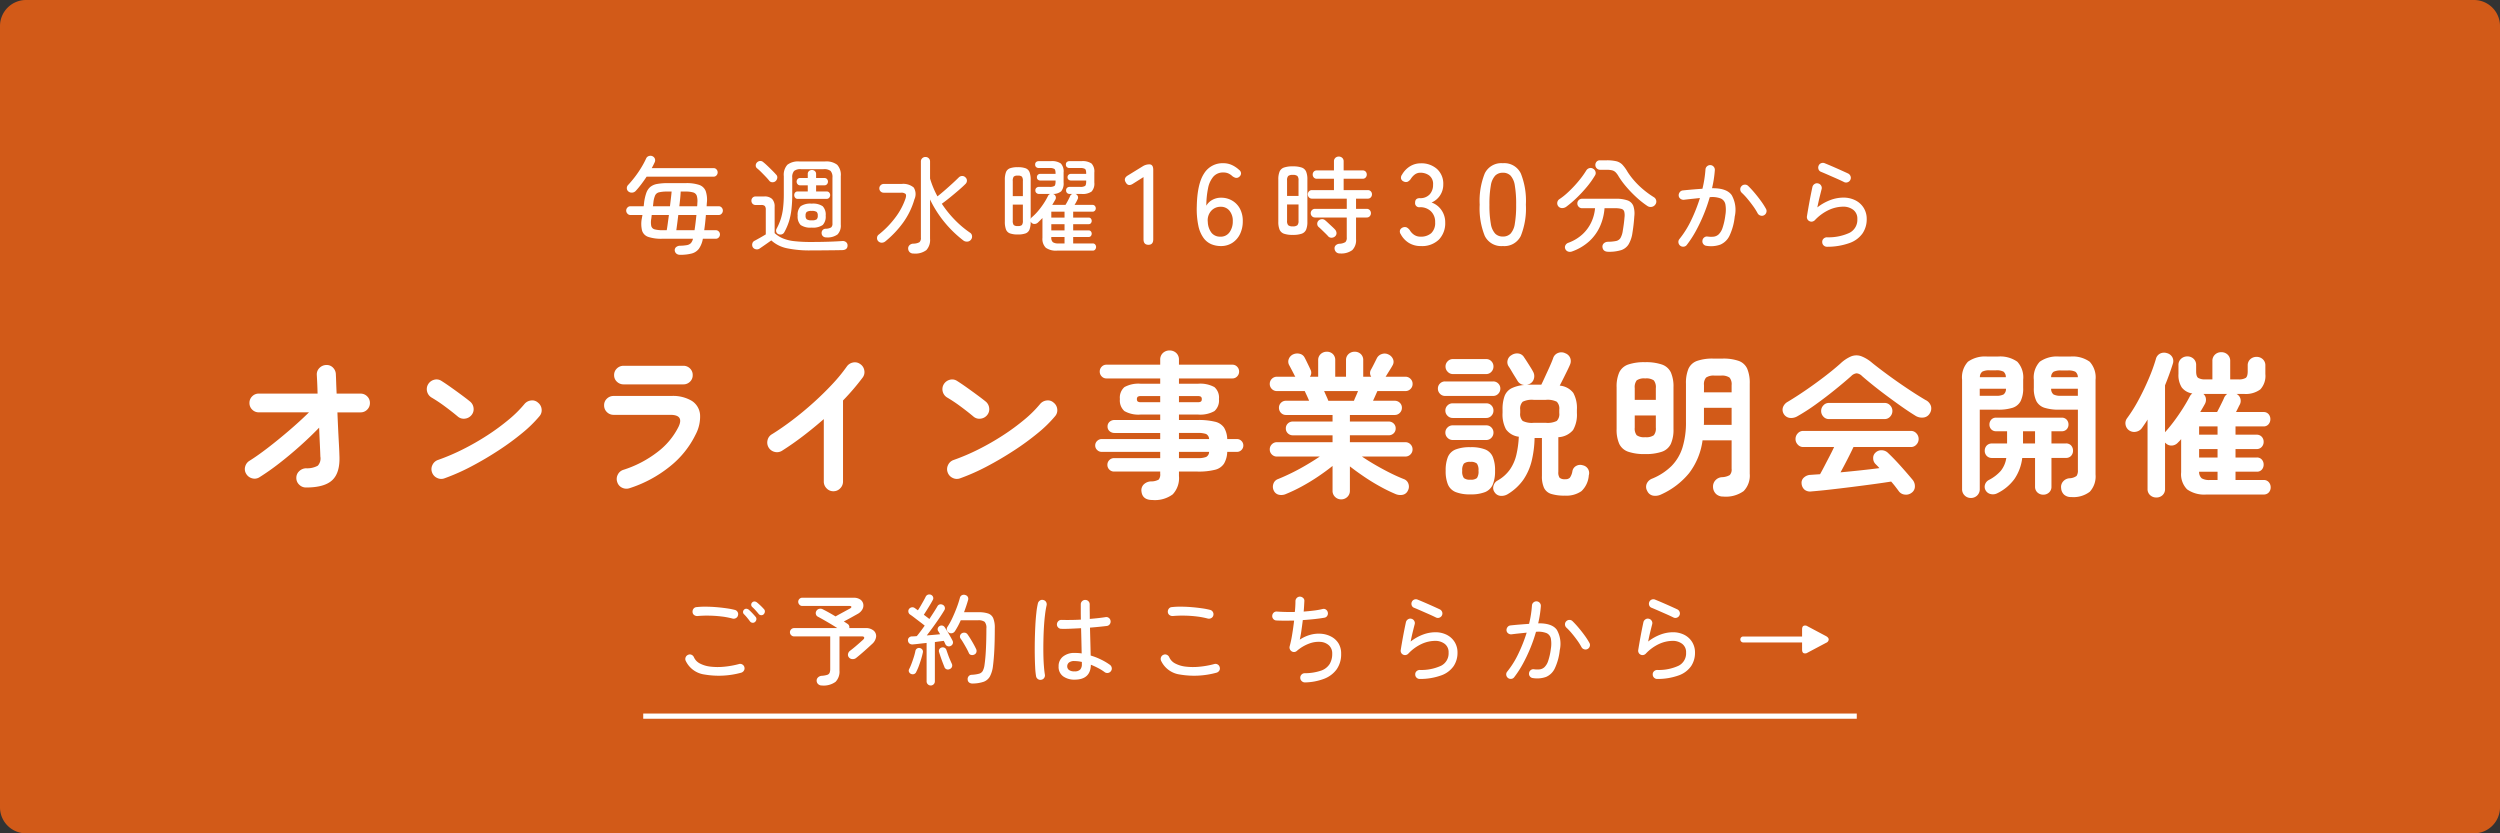
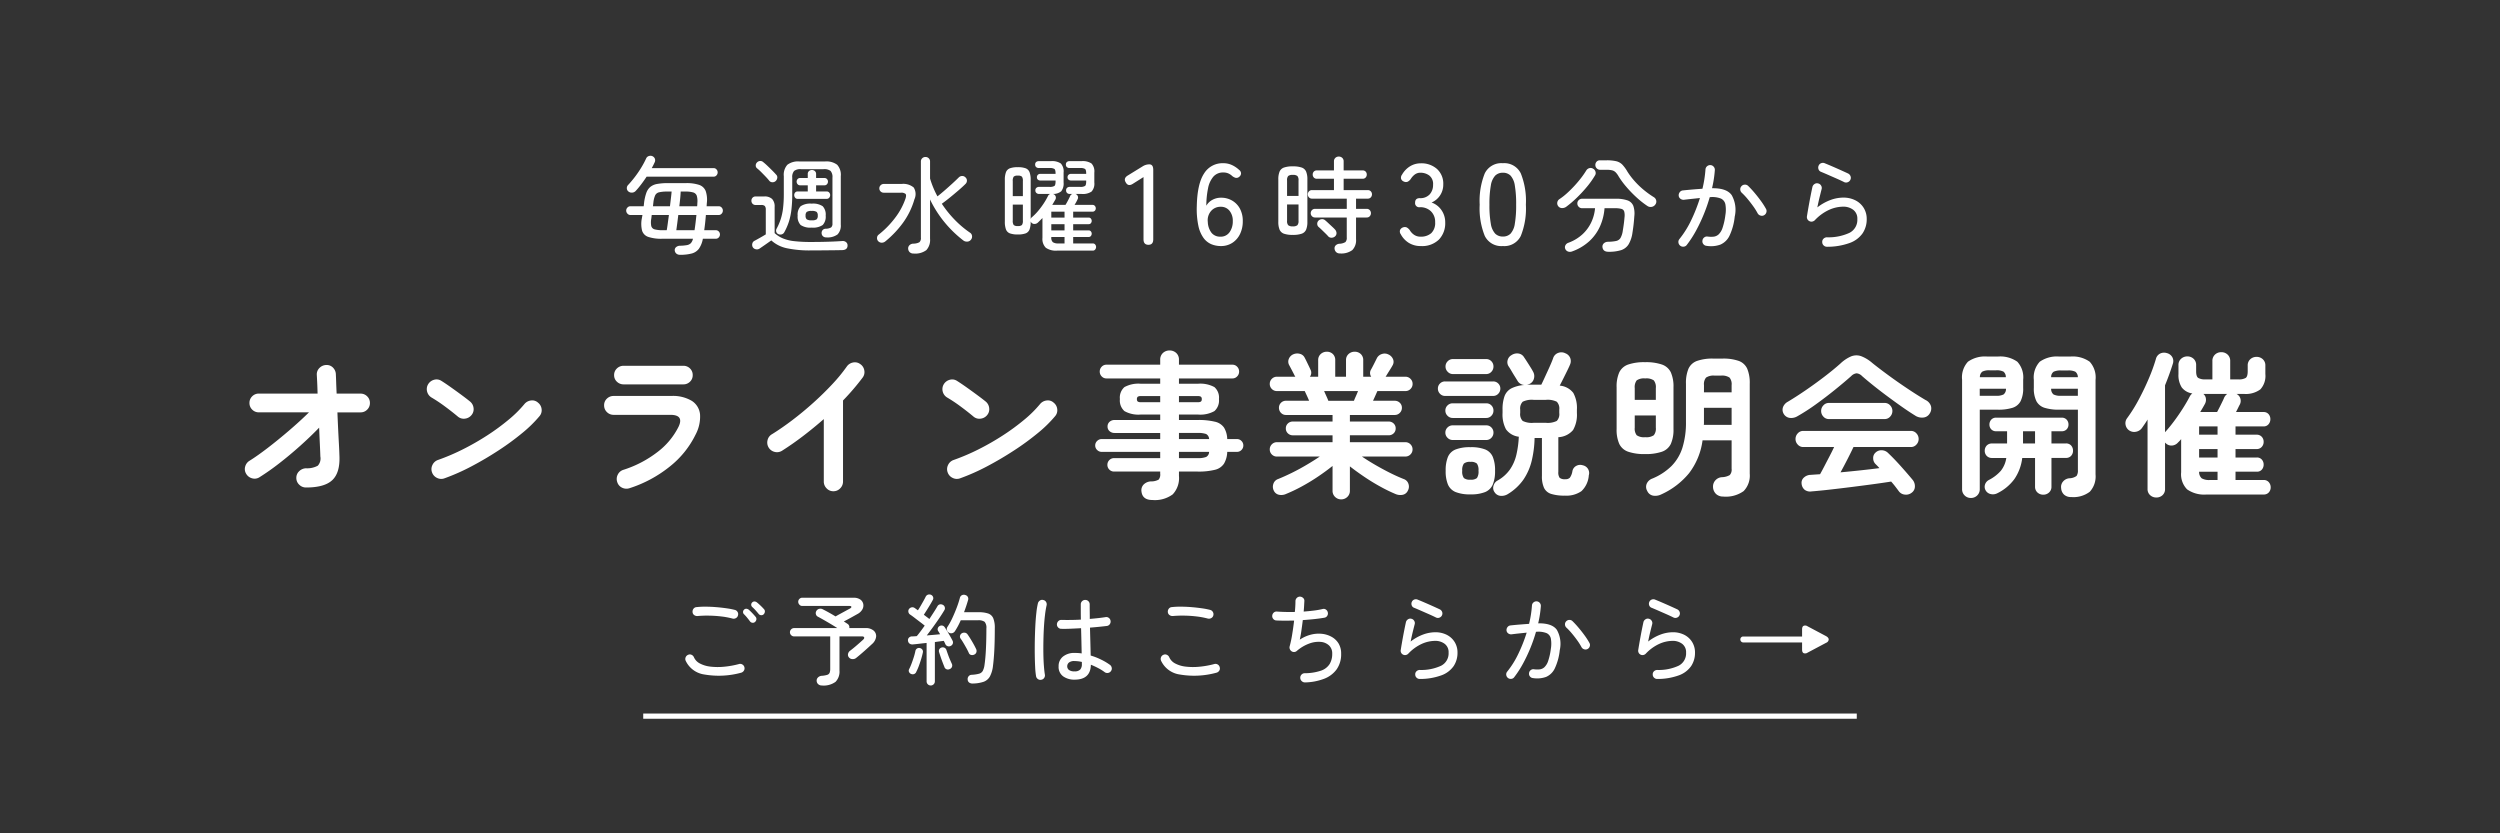
<svg xmlns="http://www.w3.org/2000/svg" width="480" height="160" viewBox="0 0 480 160">
  <rect x="0" y="0" width="480" height="160" fill="#333333" stroke="none" />
  <g transform="translate(-443 -1865)">
-     <path d="M5,0H475a5,5,0,0,1,5,5V155a5,5,0,0,1-5,5H5a5,5,0,0,1-5-5V5A5,5,0,0,1,5,0Z" transform="translate(443 1865)" fill="#d25a18" />
    <path d="M-182.25.6a1.81,1.81,0,0,1-1.3-.54,1.737,1.737,0,0,1-.555-1.29,1.723,1.723,0,0,1,.555-1.305,1.957,1.957,0,0,1,1.3-.555,4.245,4.245,0,0,0,2.265-.495,2.039,2.039,0,0,0,.495-1.755q-.03-.96-.1-2.43t-.135-3.12q-1.68,1.74-3.66,3.51t-3.99,3.33a45.85,45.85,0,0,1-3.84,2.7,1.712,1.712,0,0,1-1.4.18,1.854,1.854,0,0,1-1.125-.87,1.712,1.712,0,0,1-.18-1.395,1.854,1.854,0,0,1,.87-1.125q1.53-.96,3.5-2.475t4.035-3.285q2.07-1.77,3.84-3.51h-9.63a1.736,1.736,0,0,1-1.275-.525,1.736,1.736,0,0,1-.525-1.275,1.736,1.736,0,0,1,.525-1.275,1.736,1.736,0,0,1,1.275-.525h11.28q-.03-1.23-.075-2.16t-.075-1.44a1.7,1.7,0,0,1,.51-1.32,1.873,1.873,0,0,1,1.29-.57,1.674,1.674,0,0,1,1.305.5,1.88,1.88,0,0,1,.555,1.305q.03.57.06,1.53t.09,2.16h4.59a1.736,1.736,0,0,1,1.275.525,1.736,1.736,0,0,1,.525,1.275,1.736,1.736,0,0,1-.525,1.275,1.736,1.736,0,0,1-1.275.525h-4.44q.06,1.56.135,3.12t.15,2.91q.075,1.35.1,2.28.15,3.24-1.35,4.68T-182.25.6Zm26.61-1.77a1.77,1.77,0,0,1-1.425-.06,1.83,1.83,0,0,1-.975-1.05,1.77,1.77,0,0,1,.06-1.425,1.83,1.83,0,0,1,1.05-.975,40.736,40.736,0,0,0,4.845-2.07,48.609,48.609,0,0,0,4.68-2.685,42.254,42.254,0,0,0,4.08-3,22.439,22.439,0,0,0,3.015-2.985,1.915,1.915,0,0,1,1.275-.69,1.631,1.631,0,0,1,1.335.42,1.807,1.807,0,0,1,.69,1.245,1.717,1.717,0,0,1-.42,1.365,24.4,24.4,0,0,1-3.27,3.2,49.933,49.933,0,0,1-4.56,3.345q-2.52,1.65-5.19,3.06A39.862,39.862,0,0,1-155.64-1.17Zm2.58-11.82q-1.14-.96-2.55-2a28.667,28.667,0,0,0-2.55-1.695,1.85,1.85,0,0,1-.84-1.155,1.8,1.8,0,0,1,.21-1.395,1.91,1.91,0,0,1,1.155-.855,1.69,1.69,0,0,1,1.395.225q.81.51,1.845,1.245t2.01,1.455q.975.72,1.6,1.23a1.863,1.863,0,0,1,.705,1.245,1.724,1.724,0,0,1-.375,1.365,1.863,1.863,0,0,1-1.245.7A1.724,1.724,0,0,1-153.06-12.99ZM-120.18.75a1.877,1.877,0,0,1-1.395-.12,1.735,1.735,0,0,1-.915-1.08,1.78,1.78,0,0,1,.1-1.41,1.78,1.78,0,0,1,1.065-.93,21.187,21.187,0,0,0,6.5-3.375A13.826,13.826,0,0,0-110.7-11.1q1.05-2.25-1.59-2.25h-10.89a1.786,1.786,0,0,1-1.29-.525,1.746,1.746,0,0,1-.54-1.3,1.7,1.7,0,0,1,.54-1.29,1.813,1.813,0,0,1,1.29-.51h11.04a7.055,7.055,0,0,1,3.975.945,3.467,3.467,0,0,1,1.575,2.61,7.265,7.265,0,0,1-.84,3.825,17.8,17.8,0,0,1-5,6.195A23.985,23.985,0,0,1-120.18.75Zm-1.08-19.95a1.813,1.813,0,0,1-1.29-.51,1.664,1.664,0,0,1-.54-1.26,1.7,1.7,0,0,1,.54-1.29,1.813,1.813,0,0,1,1.29-.51h11.46a1.762,1.762,0,0,1,1.275.51A1.722,1.722,0,0,1-108-20.97a1.687,1.687,0,0,1-.525,1.26,1.762,1.762,0,0,1-1.275.51ZM-81,1.32A1.737,1.737,0,0,1-82.29.765a1.81,1.81,0,0,1-.54-1.3v-12q-1.92,1.68-3.96,3.24t-4.08,2.85a1.8,1.8,0,0,1-1.395.21,1.85,1.85,0,0,1-1.155-.84,1.833,1.833,0,0,1-.21-1.41,1.746,1.746,0,0,1,.84-1.14q1.89-1.17,3.945-2.73t4.02-3.33q1.965-1.77,3.63-3.555A31.247,31.247,0,0,0-78.42-22.62a1.88,1.88,0,0,1,1.2-.78,1.706,1.706,0,0,1,1.38.3,1.778,1.778,0,0,1,.78,1.185,1.732,1.732,0,0,1-.3,1.395,46.211,46.211,0,0,1-3.78,4.41V-.54a1.81,1.81,0,0,1-.54,1.3A1.771,1.771,0,0,1-81,1.32Zm24.36-2.49a1.77,1.77,0,0,1-1.425-.06,1.83,1.83,0,0,1-.975-1.05A1.77,1.77,0,0,1-58.98-3.7a1.83,1.83,0,0,1,1.05-.975,40.736,40.736,0,0,0,4.845-2.07A48.609,48.609,0,0,0-48.4-9.435a42.255,42.255,0,0,0,4.08-3A22.439,22.439,0,0,0-41.31-15.42a1.915,1.915,0,0,1,1.275-.69,1.631,1.631,0,0,1,1.335.42,1.807,1.807,0,0,1,.69,1.245,1.717,1.717,0,0,1-.42,1.365,24.4,24.4,0,0,1-3.27,3.2A49.932,49.932,0,0,1-46.26-6.54q-2.52,1.65-5.19,3.06A39.863,39.863,0,0,1-56.64-1.17Zm2.58-11.82q-1.14-.96-2.55-2a28.665,28.665,0,0,0-2.55-1.695A1.85,1.85,0,0,1-60-17.835a1.8,1.8,0,0,1,.21-1.395,1.91,1.91,0,0,1,1.155-.855,1.69,1.69,0,0,1,1.395.225q.81.51,1.845,1.245t2.01,1.455q.975.72,1.605,1.23a1.863,1.863,0,0,1,.7,1.245,1.724,1.724,0,0,1-.375,1.365,1.863,1.863,0,0,1-1.245.7A1.724,1.724,0,0,1-54.06-12.99ZM-19.74,3q-1.92,0-2.1-1.65A1.569,1.569,0,0,1-21.42.03a2.08,2.08,0,0,1,1.44-.6,2.916,2.916,0,0,0,1.44-.345,1.5,1.5,0,0,0,.3-1.125v-.42h-8.85a1.245,1.245,0,0,1-.915-.375,1.245,1.245,0,0,1-.375-.915,1.245,1.245,0,0,1,.375-.915,1.245,1.245,0,0,1,.915-.375h8.85v-1.2H-29.49a1.2,1.2,0,0,1-.855-.36,1.162,1.162,0,0,1-.375-.87,1.162,1.162,0,0,1,.375-.87,1.2,1.2,0,0,1,.855-.36h11.25V-9.87H-27a1.4,1.4,0,0,1-.96-.345,1.128,1.128,0,0,1-.39-.885,1.162,1.162,0,0,1,.39-.915A1.4,1.4,0,0,1-27-12.36h8.76v-1.05h-3.72a5.457,5.457,0,0,1-3.15-.66,2.728,2.728,0,0,1-.87-2.31,2.683,2.683,0,0,1,.87-2.295,5.56,5.56,0,0,1,3.15-.645h3.72v-1.02H-28.56a1.221,1.221,0,0,1-.915-.39,1.3,1.3,0,0,1-.375-.93,1.3,1.3,0,0,1,.375-.93,1.221,1.221,0,0,1,.915-.39h10.32v-.93a1.7,1.7,0,0,1,.525-1.32,1.822,1.822,0,0,1,1.275-.48,1.822,1.822,0,0,1,1.275.48,1.7,1.7,0,0,1,.525,1.32v.93H-4.38a1.221,1.221,0,0,1,.915.39,1.3,1.3,0,0,1,.375.93,1.3,1.3,0,0,1-.375.93,1.221,1.221,0,0,1-.915.39H-14.64v1.02h3.63a5.632,5.632,0,0,1,3.18.645,2.683,2.683,0,0,1,.87,2.295,2.728,2.728,0,0,1-.87,2.31,5.527,5.527,0,0,1-3.18.66h-3.63v1.05h3.57a13.33,13.33,0,0,1,3.345.33A2.885,2.885,0,0,1-5.985-10.9,4.511,4.511,0,0,1-5.37-8.7h1.86a1.185,1.185,0,0,1,.87.36,1.185,1.185,0,0,1,.36.87,1.185,1.185,0,0,1-.36.87,1.185,1.185,0,0,1-.87.36H-5.37a4.8,4.8,0,0,1-.615,2.25A2.859,2.859,0,0,1-7.71-2.805a12.745,12.745,0,0,1-3.36.345h-3.57v.84a4.559,4.559,0,0,1-1.2,3.54A5.753,5.753,0,0,1-19.74,3Zm5.1-8.04h3.57a4.259,4.259,0,0,0,1.65-.225,1.123,1.123,0,0,0,.57-.975h-5.79Zm0-3.66h5.79a1.139,1.139,0,0,0-.585-.975,4.723,4.723,0,0,0-1.635-.2h-3.57Zm-7.32-7.08h3.72v-1.17h-3.72a1.041,1.041,0,0,0-.585.12.565.565,0,0,0-.165.48.524.524,0,0,0,.165.45A1.041,1.041,0,0,0-21.96-15.78Zm7.32,0h3.63a1.041,1.041,0,0,0,.585-.12.524.524,0,0,0,.165-.45.565.565,0,0,0-.165-.48,1.041,1.041,0,0,0-.585-.12h-3.63ZM16.5,2.88a1.634,1.634,0,0,1-1.155-.465A1.59,1.59,0,0,1,14.85,1.2V-3.54q-1.23.99-2.76,2.025T8.955.39A29.864,29.864,0,0,1,5.94,1.83,2.178,2.178,0,0,1,4.59,2a1.4,1.4,0,0,1-1.02-.8A1.653,1.653,0,0,1,3.48-.075a1.436,1.436,0,0,1,.9-.945Q5.58-1.5,7.005-2.2T9.84-3.735q1.41-.825,2.55-1.605H4.17a1.329,1.329,0,0,1-.975-.4,1.329,1.329,0,0,1-.4-.975,1.329,1.329,0,0,1,.4-.975A1.329,1.329,0,0,1,4.17-8.1H14.85V-9.42H7.23A1.332,1.332,0,0,1,6.27-9.8a1.256,1.256,0,0,1-.39-.945,1.256,1.256,0,0,1,.39-.945,1.332,1.332,0,0,1,.96-.375h7.62v-1.26H5.91a1.28,1.28,0,0,1-.96-.405,1.355,1.355,0,0,1-.39-.975,1.3,1.3,0,0,1,.39-.96,1.3,1.3,0,0,1,.96-.39h4.44q-.21-.51-.45-1.02t-.39-.84H4.17a1.329,1.329,0,0,1-.975-.4,1.329,1.329,0,0,1-.4-.975,1.329,1.329,0,0,1,.4-.975,1.329,1.329,0,0,1,.975-.405H7.71a.7.7,0,0,1-.12-.18q-.21-.42-.54-1.05t-.54-1.02a1.369,1.369,0,0,1-.045-1.2,1.608,1.608,0,0,1,.885-.87,1.92,1.92,0,0,1,1.23-.075,1.4,1.4,0,0,1,.93.765q.12.21.33.645l.435.9q.225.465.345.735a1.26,1.26,0,0,1-.12,1.35h1.59v-3.15a1.532,1.532,0,0,1,.5-1.215,1.7,1.7,0,0,1,1.155-.435,1.626,1.626,0,0,1,1.155.435,1.582,1.582,0,0,1,.465,1.215v3.15h2.07v-3.15a1.532,1.532,0,0,1,.5-1.215,1.7,1.7,0,0,1,1.155-.435,1.68,1.68,0,0,1,1.17.435,1.556,1.556,0,0,1,.48,1.215v3.15h1.53a1.269,1.269,0,0,1-.03-1.38q.24-.42.6-1.14l.54-1.08a1.629,1.629,0,0,1,.96-.765,1.6,1.6,0,0,1,1.2.075,1.715,1.715,0,0,1,.915.9,1.311,1.311,0,0,1-.075,1.2q-.21.39-.6,1.005t-.66,1.065a.235.235,0,0,0-.045.06.235.235,0,0,1-.045.06h3.81a1.329,1.329,0,0,1,.975.405,1.329,1.329,0,0,1,.405.975,1.329,1.329,0,0,1-.405.975,1.329,1.329,0,0,1-.975.4H23.46q-.15.33-.375.84t-.465,1.02h4.17a1.355,1.355,0,0,1,.975.39,1.28,1.28,0,0,1,.4.96,1.329,1.329,0,0,1-.4.975,1.329,1.329,0,0,1-.975.405H18.18v1.26h7.44a1.332,1.332,0,0,1,.96.375,1.256,1.256,0,0,1,.39.945,1.256,1.256,0,0,1-.39.945,1.332,1.332,0,0,1-.96.375H18.18V-8.1H28.83a1.329,1.329,0,0,1,.975.405,1.329,1.329,0,0,1,.405.975,1.329,1.329,0,0,1-.405.975,1.329,1.329,0,0,1-.975.4H20.49q1.14.78,2.535,1.59T25.86-2.22q1.44.72,2.67,1.2a1.436,1.436,0,0,1,.9.945A1.574,1.574,0,0,1,29.31,1.2a1.385,1.385,0,0,1-.99.8,2.349,2.349,0,0,1-1.35-.135A29.086,29.086,0,0,1,24.06.45q-1.59-.87-3.12-1.905t-2.76-2V1.2a1.59,1.59,0,0,1-.5,1.215A1.67,1.67,0,0,1,16.5,2.88ZM14.04-16.05h4.92q.12-.33.345-.825t.435-1.035H13.23q.24.54.465,1.035T14.04-16.05ZM59.46,2.16a8.41,8.41,0,0,1-2.64-.33A2.261,2.261,0,0,1,55.455.675a5.3,5.3,0,0,1-.405-2.3V-8.91H53.64a20.373,20.373,0,0,1-.555,4.395A11.06,11.06,0,0,1,51.51-.93a9.875,9.875,0,0,1-3,2.79,2.271,2.271,0,0,1-1.365.345,1.493,1.493,0,0,1-1.185-.7A1.373,1.373,0,0,1,45.75.285,1.58,1.58,0,0,1,46.5-.72a7.26,7.26,0,0,0,2.415-2.145,8.344,8.344,0,0,0,1.23-2.82A18.853,18.853,0,0,0,50.61-9.15a3.529,3.529,0,0,1-2.46-1.425,6.022,6.022,0,0,1-.66-3.135v-.63a7.409,7.409,0,0,1,.375-2.58,2.8,2.8,0,0,1,1.29-1.5,6.573,6.573,0,0,1,2.565-.66,1.617,1.617,0,0,1-1.38-.84q-.18-.3-.51-.825t-.645-1.065q-.315-.54-.525-.84a1.466,1.466,0,0,1-.195-1.2,1.513,1.513,0,0,1,.735-.96,1.918,1.918,0,0,1,1.35-.315,1.49,1.49,0,0,1,1.08.735q.21.3.555.84t.675,1.065q.33.525.48.825a1.732,1.732,0,0,1,.18,1.335,1.535,1.535,0,0,1-.84,1.035,2.852,2.852,0,0,1-.54.18q.3-.03.63-.03h2.16q.24-.48.57-1.2t.69-1.5q.36-.78.645-1.455t.4-1.035a1.582,1.582,0,0,1,.945-.915,1.674,1.674,0,0,1,1.365.075,1.609,1.609,0,0,1,.915.855,1.624,1.624,0,0,1,.015,1.245q-.18.45-.54,1.185t-.75,1.515q-.39.78-.72,1.41a3.669,3.669,0,0,1,2.61,1.4,6.016,6.016,0,0,1,.69,3.225v.63a5.861,5.861,0,0,1-.735,3.27A3.92,3.92,0,0,1,58.2-9.06V-2.4a1.756,1.756,0,0,0,.255,1.14,1.558,1.558,0,0,0,1.095.27,1.118,1.118,0,0,0,.87-.3,2.958,2.958,0,0,0,.48-1.23,1.431,1.431,0,0,1,.75-1.035,1.579,1.579,0,0,1,1.26-.105,1.508,1.508,0,0,1,1.14,1.92A4.615,4.615,0,0,1,62.64,1.3,5.045,5.045,0,0,1,59.46,2.16ZM41.31,1.92a7.269,7.269,0,0,1-2.835-.45A2.728,2.728,0,0,1,37.005.03a6.662,6.662,0,0,1-.435-2.64,6.755,6.755,0,0,1,.435-2.67A2.67,2.67,0,0,1,38.475-6.7,7.5,7.5,0,0,1,41.31-7.14a7.474,7.474,0,0,1,2.85.435A2.674,2.674,0,0,1,45.615-5.28a6.755,6.755,0,0,1,.435,2.67A6.662,6.662,0,0,1,45.615.03,2.734,2.734,0,0,1,44.16,1.47,7.249,7.249,0,0,1,41.31,1.92Zm-4.86-18.9a1.306,1.306,0,0,1-.975-.42,1.379,1.379,0,0,1-.4-.99,1.329,1.329,0,0,1,.4-.975,1.329,1.329,0,0,1,.975-.4h9.24a1.329,1.329,0,0,1,.975.4,1.329,1.329,0,0,1,.4.975,1.379,1.379,0,0,1-.4.99,1.306,1.306,0,0,1-.975.42Zm17.01,5.16H55.8a3.966,3.966,0,0,0,2.1-.36,1.859,1.859,0,0,0,.48-1.53v-.63a1.859,1.859,0,0,0-.48-1.53,3.966,3.966,0,0,0-2.1-.36H53.46a3.966,3.966,0,0,0-2.1.36,1.859,1.859,0,0,0-.48,1.53v.63a1.859,1.859,0,0,0,.48,1.53A3.966,3.966,0,0,0,53.46-11.82ZM37.95-21.18a1.332,1.332,0,0,1-.99-.435,1.4,1.4,0,0,1-.42-1.005,1.389,1.389,0,0,1,.42-1.02,1.354,1.354,0,0,1,.99-.42h6.39a1.34,1.34,0,0,1,1.005.42,1.415,1.415,0,0,1,.4,1.02,1.431,1.431,0,0,1-.4,1.005,1.318,1.318,0,0,1-1.005.435ZM37.92-8.52a1.354,1.354,0,0,1-.99-.42,1.354,1.354,0,0,1-.42-.99,1.34,1.34,0,0,1,.42-1,1.379,1.379,0,0,1,.99-.405h6.45a1.329,1.329,0,0,1,.975.405,1.365,1.365,0,0,1,.4,1,1.379,1.379,0,0,1-.4.99,1.306,1.306,0,0,1-.975.42Zm0-4.23a1.354,1.354,0,0,1-.99-.42,1.354,1.354,0,0,1-.42-.99,1.34,1.34,0,0,1,.42-1.005,1.379,1.379,0,0,1,.99-.4h6.45a1.329,1.329,0,0,1,.975.4,1.365,1.365,0,0,1,.4,1.005,1.379,1.379,0,0,1-.4.99,1.306,1.306,0,0,1-.975.42ZM41.31-.9a1.79,1.79,0,0,0,1.26-.315,2.176,2.176,0,0,0,.3-1.395,2.182,2.182,0,0,0-.3-1.38,1.731,1.731,0,0,0-1.26-.33,1.737,1.737,0,0,0-1.245.33,2.1,2.1,0,0,0-.315,1.38,2.1,2.1,0,0,0,.315,1.395A1.8,1.8,0,0,0,41.31-.9ZM89.85,2.34a1.957,1.957,0,0,1-1.35-.48A1.932,1.932,0,0,1,87.9.48a1.754,1.754,0,0,1,.42-1.215,1.832,1.832,0,0,1,1.29-.645,3.205,3.205,0,0,0,1.5-.405A1.528,1.528,0,0,0,91.47-3V-8.46H85.89a13.227,13.227,0,0,1-2.58,6.3,14.711,14.711,0,0,1-5.34,4.08,2.542,2.542,0,0,1-1.59.24,1.523,1.523,0,0,1-1.11-.9,1.544,1.544,0,0,1-.09-1.41,1.847,1.847,0,0,1,1.05-.96A11.513,11.513,0,0,0,79.9-3.495a8.772,8.772,0,0,0,2.115-3.51,16.206,16.206,0,0,0,.69-5.055v-7.26a7.062,7.062,0,0,1,.48-2.88,2.851,2.851,0,0,1,1.635-1.5,8.86,8.86,0,0,1,3.135-.45H89.7a8.838,8.838,0,0,1,3.15.45,2.853,2.853,0,0,1,1.62,1.5,7.062,7.062,0,0,1,.48,2.88V-2.04a4.265,4.265,0,0,1-1.17,3.33A5.853,5.853,0,0,1,89.85,2.34Zm-15-8.16a9.472,9.472,0,0,1-3.24-.45,2.967,2.967,0,0,1-1.71-1.5,6.694,6.694,0,0,1-.51-2.88v-7.98a6.694,6.694,0,0,1,.51-2.88,2.967,2.967,0,0,1,1.71-1.5,9.472,9.472,0,0,1,3.24-.45,9.472,9.472,0,0,1,3.24.45,2.967,2.967,0,0,1,1.71,1.5,6.694,6.694,0,0,1,.51,2.88v7.98a6.694,6.694,0,0,1-.51,2.88,2.967,2.967,0,0,1-1.71,1.5A9.472,9.472,0,0,1,74.85-5.82Zm11.28-5.61h5.34V-14.7H86.16v2.955A1.6,1.6,0,0,1,86.13-11.43Zm.03-6.24h5.31v-1.38a1.976,1.976,0,0,0-.4-1.455A2.579,2.579,0,0,0,89.4-20.88H88.23a2.579,2.579,0,0,0-1.665.375,1.976,1.976,0,0,0-.4,1.455ZM74.88-9.06a2.509,2.509,0,0,0,1.65-.375,2.029,2.029,0,0,0,.39-1.455v-2.34H72.87v2.34a2.086,2.086,0,0,0,.375,1.455A2.441,2.441,0,0,0,74.88-9.06Zm-2.01-7.17h4.05v-2.25a2.083,2.083,0,0,0-.39-1.485,2.509,2.509,0,0,0-1.65-.375,2.441,2.441,0,0,0-1.635.375,2.143,2.143,0,0,0-.375,1.485ZM126.06,1.59a1.744,1.744,0,0,1-1.305.375A1.6,1.6,0,0,1,123.6,1.35q-.33-.45-.7-.93t-.8-.96q-1.5.24-3.5.51t-4.14.54q-2.145.27-4.14.495t-3.495.345a1.737,1.737,0,0,1-1.335-.315A1.682,1.682,0,0,1,104.91-.12a1.317,1.317,0,0,1,.435-1.185,1.981,1.981,0,0,1,1.335-.525l.855-.06.915-.06q.36-.63.825-1.53t.975-1.875q.51-.975.9-1.815h-5.94a1.37,1.37,0,0,1-1.035-.465A1.515,1.515,0,0,1,103.74-8.7a1.55,1.55,0,0,1,.435-1.1,1.37,1.37,0,0,1,1.035-.465h20.7a1.37,1.37,0,0,1,1.035.465,1.55,1.55,0,0,1,.435,1.1,1.515,1.515,0,0,1-.435,1.065,1.37,1.37,0,0,1-1.035.465H114.87q-.45.96-1.14,2.31t-1.35,2.55q1.95-.18,3.9-.39t3.57-.42q-.21-.24-.4-.435l-.4-.4a1.56,1.56,0,0,1-.4-1.065,1.348,1.348,0,0,1,.435-1.065,1.6,1.6,0,0,1,1.245-.465,1.779,1.779,0,0,1,1.185.525q1.14,1.08,2.43,2.52t2.31,2.67a1.925,1.925,0,0,1,.405,1.26A1.463,1.463,0,0,1,126.06,1.59ZM104.1-13.08a2.318,2.318,0,0,1-1.485.315,1.57,1.57,0,0,1-1.155-.795,1.523,1.523,0,0,1-.135-1.23,1.976,1.976,0,0,1,.945-1.08q1.65-.99,3.465-2.235t3.54-2.565q1.725-1.32,3.075-2.52a6.956,6.956,0,0,1,2.1-1.4,2.746,2.746,0,0,1,1.875-.03,7.063,7.063,0,0,1,2.145,1.305q1.23.99,2.985,2.28t3.66,2.565Q127.02-17.19,128.7-16.2a1.952,1.952,0,0,1,1.05,1.185,1.76,1.76,0,0,1-.24,1.4,1.587,1.587,0,0,1-1.2.78,2.339,2.339,0,0,1-1.62-.39q-1.17-.72-2.535-1.68T121.4-16.9q-1.4-1.035-2.655-2.04t-2.22-1.845a1.7,1.7,0,0,0-1.05-.54,1.7,1.7,0,0,0-1.05.54q-1.35,1.2-3.135,2.64t-3.66,2.79A38.171,38.171,0,0,1,104.1-13.08Zm6.03.54a1.37,1.37,0,0,1-1.035-.465,1.55,1.55,0,0,1-.435-1.1,1.515,1.515,0,0,1,.435-1.065,1.37,1.37,0,0,1,1.035-.465h10.74a1.37,1.37,0,0,1,1.035.465,1.515,1.515,0,0,1,.435,1.065,1.55,1.55,0,0,1-.435,1.1,1.37,1.37,0,0,1-1.035.465ZM156.66,2.43a1.915,1.915,0,0,1-1.365-.465A1.831,1.831,0,0,1,154.74.72a1.581,1.581,0,0,1,.36-1.26,1.774,1.774,0,0,1,1.2-.63,2.461,2.461,0,0,0,1.4-.45,1.834,1.834,0,0,0,.255-1.14V-14.34h-3.57a9.121,9.121,0,0,1-2.82-.36,2.666,2.666,0,0,1-1.575-1.275,5.458,5.458,0,0,1-.495-2.565v-1.53a4.434,4.434,0,0,1,1.14-3.48,5.691,5.691,0,0,1,3.75-.99h2.1a5.626,5.626,0,0,1,3.735.99,4.47,4.47,0,0,1,1.125,3.48V-1.89a4.331,4.331,0,0,1-1.1,3.3A5.171,5.171,0,0,1,156.66,2.43Zm-19.26.18a1.642,1.642,0,0,1-1.185-.48A1.639,1.639,0,0,1,135.72.9v-21a4.425,4.425,0,0,1,1.125-3.45,5.626,5.626,0,0,1,3.735-.99h1.98a5.682,5.682,0,0,1,3.765.99,4.425,4.425,0,0,1,1.125,3.45v1.56a5.458,5.458,0,0,1-.495,2.565A2.665,2.665,0,0,1,145.4-14.7a9.094,9.094,0,0,1-2.835.36h-3.45V.9a1.639,1.639,0,0,1-.495,1.23A1.679,1.679,0,0,1,137.4,2.61Zm13.92-.63a1.619,1.619,0,0,1-1.125-.42A1.459,1.459,0,0,1,149.73.42V-5.07h-2.46a9.083,9.083,0,0,1-1.485,4.02,8.9,8.9,0,0,1-3.315,2.76,1.83,1.83,0,0,1-1.26.15,1.452,1.452,0,0,1-.99-.75,1.364,1.364,0,0,1-.1-1.065,1.508,1.508,0,0,1,.735-.885,7.808,7.808,0,0,0,2.295-1.755A5.159,5.159,0,0,0,144.21-5.07h-2.73a1.341,1.341,0,0,1-1.035-.405,1.384,1.384,0,0,1-.375-.975,1.423,1.423,0,0,1,.375-1,1.341,1.341,0,0,1,1.035-.4h2.88V-10.2h-2.1a1.22,1.22,0,0,1-.945-.375,1.3,1.3,0,0,1-.345-.915,1.357,1.357,0,0,1,.345-.93,1.2,1.2,0,0,1,.945-.39h12.57a1.233,1.233,0,0,1,.975.39,1.357,1.357,0,0,1,.345.93,1.3,1.3,0,0,1-.345.915,1.258,1.258,0,0,1-.975.375h-1.95v2.34h2.76a1.293,1.293,0,0,1,1.02.4,1.458,1.458,0,0,1,.36,1,1.417,1.417,0,0,1-.36.975,1.293,1.293,0,0,1-1.02.405h-2.76V.42a1.459,1.459,0,0,1-.465,1.14A1.581,1.581,0,0,1,151.32,1.98Zm3.42-18.99h3.21v-1.35h-5.13a1.33,1.33,0,0,0,.465,1.1A2.938,2.938,0,0,0,154.74-17.01Zm-15.63,0h3.12a2.938,2.938,0,0,0,1.455-.255,1.33,1.33,0,0,0,.465-1.1h-5.04Zm13.71-3.57h5.13a1.337,1.337,0,0,0-.48-1.05,3,3,0,0,0-1.44-.24h-1.29a3.109,3.109,0,0,0-1.44.24A1.225,1.225,0,0,0,152.82-20.58Zm-13.68,0h4.98a1.319,1.319,0,0,0-.45-1.065,2.845,2.845,0,0,0-1.44-.255h-1.2a2.855,2.855,0,0,0-1.425.255A1.293,1.293,0,0,0,139.14-20.58Zm8.28,12.72h2.31V-10.2h-2.31ZM173.01,2.52a1.7,1.7,0,0,1-1.185-.45,1.543,1.543,0,0,1-.495-1.2V-12.45q-.24.42-.51.81l-.54.78a1.789,1.789,0,0,1-1.14.75,1.7,1.7,0,0,1-1.32-.24,1.633,1.633,0,0,1-.705-1.065,1.575,1.575,0,0,1,.255-1.245,29.207,29.207,0,0,0,2.28-3.645q1.08-2.025,1.935-4.05a33.959,33.959,0,0,0,1.335-3.675,1.59,1.59,0,0,1,.81-1.08,1.756,1.756,0,0,1,1.32-.09,1.645,1.645,0,0,1,1.035.78,1.565,1.565,0,0,1,.1,1.26q-.63,2.01-1.5,4.14v9l.06-.06q.84-.93,1.71-2.1t1.65-2.4q.78-1.23,1.32-2.28a1.694,1.694,0,0,1,.51-.6,3.086,3.086,0,0,1-2.04-1.155,4.395,4.395,0,0,1-.63-2.565v-1.71a1.556,1.556,0,0,1,.51-1.23,1.755,1.755,0,0,1,1.2-.45,1.7,1.7,0,0,1,1.185.45,1.579,1.579,0,0,1,.5,1.23v1.17q0,.99.39,1.275a2.59,2.59,0,0,0,1.44.285h1.29v-3.51a1.627,1.627,0,0,1,.495-1.245,1.708,1.708,0,0,1,1.215-.465,1.708,1.708,0,0,1,1.215.465,1.627,1.627,0,0,1,.495,1.245v3.51h1.53a2.582,2.582,0,0,0,1.455-.285q.375-.285.375-1.275V-22.8a1.579,1.579,0,0,1,.495-1.23,1.74,1.74,0,0,1,1.215-.45,1.7,1.7,0,0,1,1.185.45,1.579,1.579,0,0,1,.495,1.23v1.62a3.819,3.819,0,0,1-.96,2.94,4.688,4.688,0,0,1-3.18.87H188.4a1.456,1.456,0,0,1,.75.885,1.549,1.549,0,0,1-.12,1.185q-.09.15-.285.555t-.435.855h5.28a1.211,1.211,0,0,1,.975.405,1.453,1.453,0,0,1,.345.975,1.47,1.47,0,0,1-.345.96,1.191,1.191,0,0,1-.975.42h-5.37v1.59h4.05a1.292,1.292,0,0,1,.975.39,1.37,1.37,0,0,1,.375.99,1.384,1.384,0,0,1-.375.975,1.268,1.268,0,0,1-.975.405h-4.05v1.62h4.08a1.211,1.211,0,0,1,.975.405,1.413,1.413,0,0,1,.345.945,1.453,1.453,0,0,1-.345.975,1.211,1.211,0,0,1-.975.4h-4.08V-.84h5.4a1.235,1.235,0,0,1,.99.42,1.473,1.473,0,0,1,.36.99,1.417,1.417,0,0,1-.36.975,1.257,1.257,0,0,1-.99.4H182.67a5.691,5.691,0,0,1-3.75-.99,4.128,4.128,0,0,1-1.14-3.27V-8.7a2.969,2.969,0,0,1-.315.375l-.315.315a1.679,1.679,0,0,1-1.14.555,1.5,1.5,0,0,1-1.17-.435.536.536,0,0,1-.15-.15V.87a1.567,1.567,0,0,1-.48,1.2A1.686,1.686,0,0,1,173.01,2.52Zm8.43-16.41h3.24q.21-.39.5-.96t.54-1.095a7.476,7.476,0,0,0,.315-.7,2.165,2.165,0,0,1,.27-.42,1.547,1.547,0,0,1,.33-.3h-4.59a1.382,1.382,0,0,1,.48.84,1.668,1.668,0,0,1-.15,1.02q-.21.39-.45.8T181.44-13.89Zm-.21,8.73h3.54V-6.78h-3.54Zm0-4.38h3.54v-1.59h-3.54Zm2.07,8.7h1.47V-2.43h-3.54a1.6,1.6,0,0,0,.51,1.275A2.844,2.844,0,0,0,183.3-.84Z" transform="translate(684 1958)" fill="#fff" />
    <path d="M-110.449,1.92a1.027,1.027,0,0,1-.69-.23.891.891,0,0,1-.31-.61.737.737,0,0,1,.27-.64,1.2,1.2,0,0,1,.73-.26A8.037,8.037,0,0,0-109.1.06a1.362,1.362,0,0,0,.75-.38,1.9,1.9,0,0,0,.4-.84h-5.92a7.839,7.839,0,0,1-2.65-.35,1.856,1.856,0,0,1-1.2-1.2,5.448,5.448,0,0,1-.05-2.35l.12-.66h-2.32a.74.74,0,0,1-.56-.26.835.835,0,0,1-.24-.58.824.824,0,0,1,.24-.59.753.753,0,0,1,.56-.25h2.56l.08-.72a8.965,8.965,0,0,1,.43-1.86,2.646,2.646,0,0,1,.76-1.13,2.859,2.859,0,0,1,1.31-.57,11.166,11.166,0,0,1,2.08-.16h3.44a7.557,7.557,0,0,1,2.55.34,2.054,2.054,0,0,1,1.25,1.17,5.231,5.231,0,0,1,.22,2.33l-.04.6h2.32a.743.743,0,0,1,.57.25.843.843,0,0,1,.23.59.854.854,0,0,1-.23.58.731.731,0,0,1-.57.26h-2.46q-.06.76-.14,1.5t-.18,1.42h2.22a.758.758,0,0,1,.57.24.808.808,0,0,1,.23.58.818.818,0,0,1-.23.57.743.743,0,0,1-.57.25h-2.48a4.8,4.8,0,0,1-.76,1.92,2.543,2.543,0,0,1-1.37.91A8.445,8.445,0,0,1-110.449,1.92Zm-9.9-12.16a.8.8,0,0,1-.3-.63.858.858,0,0,1,.26-.63q.62-.66,1.28-1.52a19.911,19.911,0,0,0,1.23-1.8,16.87,16.87,0,0,0,.95-1.78.82.82,0,0,1,.55-.45.9.9,0,0,1,.71.07.857.857,0,0,1,.42.5.885.885,0,0,1-.06.66q-.12.26-.26.54t-.3.56h11.88a.713.713,0,0,1,.56.25.839.839,0,0,1,.22.57.839.839,0,0,1-.22.57.713.713,0,0,1-.56.25h-12.86q-.5.76-1.03,1.46t-1.05,1.26a.988.988,0,0,1-.68.34A.982.982,0,0,1-120.349-10.24Zm9.2,7.44h3.5q.1-.64.19-1.38t.17-1.54h-3.48q-.1.84-.2,1.6T-111.149-2.8Zm-2.58,0h.74q.1-.54.2-1.3t.22-1.62h-3.3l-.08.68a3.771,3.771,0,0,0-.01,1.43.9.9,0,0,0,.66.65A5.79,5.79,0,0,0-113.729-2.8Zm3.16-4.6h3.42q.02-.16.03-.32t.01-.3a3.618,3.618,0,0,0-.11-1.39,1.022,1.022,0,0,0-.68-.64,5.157,5.157,0,0,0-1.53-.17h-.88q-.02.54-.09,1.27T-110.569-7.4Zm-5.06,0h3.26q.1-.82.19-1.57t.13-1.25h-.84a6.6,6.6,0,0,0-1.56.14,1.1,1.1,0,0,0-.76.59,4.655,4.655,0,0,0-.34,1.37q-.02.16-.04.34T-115.629-7.4Zm33.24,5.98a.854.854,0,0,1-.6-.22.814.814,0,0,1-.26-.58.833.833,0,0,1,.18-.59.753.753,0,0,1,.58-.27,2.153,2.153,0,0,0,1.07-.26.936.936,0,0,0,.25-.76v-8.78a1.783,1.783,0,0,0-.36-1.3,1.978,1.978,0,0,0-1.34-.34h-4.32a1.977,1.977,0,0,0-1.34.34,1.783,1.783,0,0,0-.36,1.3v3.1a25.172,25.172,0,0,1-.16,3.05,12.539,12.539,0,0,1-.49,2.31,11.431,11.431,0,0,1-.87,2,.833.833,0,0,1-.48.41.853.853,0,0,1-.64-.03.686.686,0,0,1-.43-.46.753.753,0,0,1,.07-.6,10.762,10.762,0,0,0,.77-1.77,11.124,11.124,0,0,0,.46-2.12,22.625,22.625,0,0,0,.15-2.79v-3.4a2.872,2.872,0,0,1,.69-2.19,3.4,3.4,0,0,1,2.31-.63h4.92a3.437,3.437,0,0,1,2.32.63,2.847,2.847,0,0,1,.7,2.19v9.32a2.439,2.439,0,0,1-.62,1.87A3.266,3.266,0,0,1-82.389-1.42Zm-2.9,2.5a21.158,21.158,0,0,1-4.65-.42,6.374,6.374,0,0,1-2.97-1.5q-.32.22-.77.54t-.86.6q-.41.28-.61.42a.907.907,0,0,1-.72.14.875.875,0,0,1-.6-.4.942.942,0,0,1-.08-.71.784.784,0,0,1,.44-.53q.34-.18.98-.54t1.16-.68V-6.72a1.09,1.09,0,0,0-.18-.72.933.933,0,0,0-.7-.2h-1.06a.774.774,0,0,1-.6-.24.828.828,0,0,1-.22-.58.828.828,0,0,1,.22-.58.774.774,0,0,1,.6-.24h1.64a2.052,2.052,0,0,1,1.52.49,2.084,2.084,0,0,1,.48,1.51v5.04a5.576,5.576,0,0,0,1.56,1,8.008,8.008,0,0,0,2.18.54,27.258,27.258,0,0,0,3.24.16q1.78,0,3.33-.05t2.65-.13a.994.994,0,0,1,.74.2.778.778,0,0,1,.3.64q0,.86-1,.9-.76.02-1.83.03l-2.17.02Q-84.369,1.08-85.289,1.08Zm-2.56-9.9a.582.582,0,0,1-.49-.22.8.8,0,0,1-.17-.5.756.756,0,0,1,.17-.49.594.594,0,0,1,.49-.21h1.94v-1.18h-1.46a.61.61,0,0,1-.5-.22.742.742,0,0,1-.18-.48.73.73,0,0,1,.18-.49.623.623,0,0,1,.5-.21h1.46v-.76a.712.712,0,0,1,.24-.58.848.848,0,0,1,.56-.2.848.848,0,0,1,.56.2.712.712,0,0,1,.24.58v.76h1.6a.623.623,0,0,1,.5.21.73.73,0,0,1,.18.49.742.742,0,0,1-.18.48.61.61,0,0,1-.5.22h-1.6v1.18h2.02a.623.623,0,0,1,.5.21.73.73,0,0,1,.18.49.768.768,0,0,1-.18.5.61.61,0,0,1-.5.22Zm2.7,5.52a3.326,3.326,0,0,1-2.13-.5,2.318,2.318,0,0,1-.57-1.8,2.318,2.318,0,0,1,.57-1.8,3.326,3.326,0,0,1,2.13-.5,3.285,3.285,0,0,1,2.11.5,2.318,2.318,0,0,1,.57,1.8,2.318,2.318,0,0,1-.57,1.8A3.285,3.285,0,0,1-85.149-3.3Zm-6.92-8.94a.859.859,0,0,1-.63.23.762.762,0,0,1-.59-.27q-.28-.36-.71-.81t-.87-.89a8.81,8.81,0,0,0-.8-.72.685.685,0,0,1-.23-.55.816.816,0,0,1,.25-.57.9.9,0,0,1,.57-.27.8.8,0,0,1,.61.21q.38.3.84.74t.9.88q.44.44.72.76a.728.728,0,0,1,.25.62A1,1,0,0,1-92.069-12.24Zm6.92,7.54a1.558,1.558,0,0,0,.95-.19.94.94,0,0,0,.21-.71.94.94,0,0,0-.21-.71,1.558,1.558,0,0,0-.95-.19,1.609,1.609,0,0,0-.96.19.913.913,0,0,0-.22.71.913.913,0,0,0,.22.71A1.609,1.609,0,0,0-85.149-4.7Zm19.58,6.38a1.055,1.055,0,0,1-.76-.25.988.988,0,0,1-.3-.63.861.861,0,0,1,.22-.69,1.092,1.092,0,0,1,.76-.33,2.493,2.493,0,0,0,1.17-.27,1.058,1.058,0,0,0,.29-.89v-14.6a.829.829,0,0,1,.26-.64.883.883,0,0,1,.62-.24.883.883,0,0,1,.62.24.829.829,0,0,1,.26.64v3.26a17.66,17.66,0,0,0,1.42,3.42q.64-.5,1.4-1.16t1.48-1.32q.72-.66,1.2-1.14a.929.929,0,0,1,.65-.29.857.857,0,0,1,.65.27.818.818,0,0,1,.28.62.881.881,0,0,1-.28.64q-.54.54-1.34,1.23t-1.64,1.37q-.84.68-1.56,1.2A20.848,20.848,0,0,0-57.7-4.81a19.034,19.034,0,0,0,2.95,2.49.819.819,0,0,1,.38.61.926.926,0,0,1-.22.75.934.934,0,0,1-.69.35,1.1,1.1,0,0,1-.77-.23,21.947,21.947,0,0,1-3.6-3.49,21.327,21.327,0,0,1-2.78-4.37v7.54a2.866,2.866,0,0,1-.71,2.18A3.545,3.545,0,0,1-65.569,1.68Zm-5.44-2.34a1.086,1.086,0,0,1-.7.26.938.938,0,0,1-.68-.3.839.839,0,0,1-.22-.64.778.778,0,0,1,.3-.6,17.667,17.667,0,0,0,3.18-3.25,12.948,12.948,0,0,0,1.98-3.67q.22-.68.01-.91a1.267,1.267,0,0,0-.91-.23h-3.28a.824.824,0,0,1-.59-.24.8.8,0,0,1-.25-.6.807.807,0,0,1,.25-.59.807.807,0,0,1,.59-.25h3.4a3.115,3.115,0,0,1,2.36.68,2.373,2.373,0,0,1,.14,2.26A14.409,14.409,0,0,1-67.6-4.26,19.131,19.131,0,0,1-71.009-.66Zm32.98,1.78A3.369,3.369,0,0,1-40.2.57a2.363,2.363,0,0,1-.65-1.89V-5.14q-.46.48-.88.88a.955.955,0,0,1-.61.26.738.738,0,0,1-.59-.22.682.682,0,0,1-.18-.26v.02a4.164,4.164,0,0,1-.22,1.52,1.3,1.3,0,0,1-.75.75,4.259,4.259,0,0,1-1.51.21,4.273,4.273,0,0,1-1.5-.21,1.3,1.3,0,0,1-.76-.75,4.165,4.165,0,0,1-.22-1.52v-7.96a4.151,4.151,0,0,1,.22-1.53,1.3,1.3,0,0,1,.76-.74,4.273,4.273,0,0,1,1.5-.21,4.259,4.259,0,0,1,1.51.21,1.3,1.3,0,0,1,.75.74,4.151,4.151,0,0,1,.22,1.53v7.46l.08-.16a.4.4,0,0,1,.12-.14,10.307,10.307,0,0,0,1.23-1.24A14.863,14.863,0,0,0-40.6-7.95a12.869,12.869,0,0,0,.81-1.41.723.723,0,0,1,.44-.4h-2.14A.757.757,0,0,1-42-9.94a.623.623,0,0,1-.21-.5.617.617,0,0,1,.21-.51.785.785,0,0,1,.51-.17h1.98a1.683,1.683,0,0,0,.96-.18q.22-.18.22-.88v-.16h-2.92a.7.7,0,0,1-.47-.16.568.568,0,0,1-.19-.46.623.623,0,0,1,.19-.49.679.679,0,0,1,.47-.17h2.92v-.06q0-.7-.22-.88a1.683,1.683,0,0,0-.96-.18h-2.04a.745.745,0,0,1-.5-.17.607.607,0,0,1-.2-.49.6.6,0,0,1,.2-.5.775.775,0,0,1,.5-.16h2.34a2.982,2.982,0,0,1,1.89.45,2.246,2.246,0,0,1,.53,1.75v1.9a2.4,2.4,0,0,1-.45,1.68,2.4,2.4,0,0,1-1.61.52.836.836,0,0,1,.14.04.724.724,0,0,1,.4.44.735.735,0,0,1-.06.6l-.29.5q-.15.26-.31.52h2.54q.22-.34.49-.86t.41-.84a.661.661,0,0,1,.44-.4h-.52a.72.72,0,0,1-.5-.18.638.638,0,0,1-.2-.5.632.632,0,0,1,.2-.51.745.745,0,0,1,.5-.17h1.98a1.683,1.683,0,0,0,.96-.18q.22-.18.22-.88v-.16h-2.92a.716.716,0,0,1-.46-.16.555.555,0,0,1-.2-.46.607.607,0,0,1,.2-.49.69.69,0,0,1,.46-.17h2.92v-.06q0-.7-.22-.88a1.683,1.683,0,0,0-.96-.18h-2.04a.717.717,0,0,1-.48-.17.607.607,0,0,1-.2-.49.6.6,0,0,1,.2-.5.745.745,0,0,1,.48-.16h2.34a3.028,3.028,0,0,1,1.9.45,2.22,2.22,0,0,1,.54,1.75v1.9a2.22,2.22,0,0,1-.54,1.75,3.028,3.028,0,0,1-1.9.45h-1.2a.089.089,0,0,1,.04.01.089.089,0,0,0,.04.01.724.724,0,0,1,.4.43.714.714,0,0,1-.06.59,7.757,7.757,0,0,1-.58,1.06h3.46a.561.561,0,0,1,.45.2.69.69,0,0,1,.17.46.653.653,0,0,1-.17.45.575.575,0,0,1-.45.19h-3.72v1.14h2.98a.505.505,0,0,1,.43.2.717.717,0,0,1,.15.44.69.69,0,0,1-.15.42.505.505,0,0,1-.43.2h-2.98v1.2h2.98a.505.505,0,0,1,.43.2.69.69,0,0,1,.15.42.717.717,0,0,1-.15.44.505.505,0,0,1-.43.2h-2.98V-.26h3.76a.571.571,0,0,1,.47.21.728.728,0,0,1,.17.47.768.768,0,0,1-.17.48.561.561,0,0,1-.47.22Zm-7.56-4.72a1.113,1.113,0,0,0,.8-.2,1.386,1.386,0,0,0,.18-.86V-7.72h-1.94v3.06a1.386,1.386,0,0,0,.18.86A1.075,1.075,0,0,0-45.589-3.6Zm-.96-5.74h1.94v-2.88a1.386,1.386,0,0,0-.18-.86,1.113,1.113,0,0,0-.8-.2,1.075,1.075,0,0,0-.78.2,1.386,1.386,0,0,0-.18.86Zm7.4,6.58h2.54v-1.2h-2.54Zm1.36,2.5h1.18V-1.5h-2.54v.08a1.11,1.11,0,0,0,.31.93A1.812,1.812,0,0,0-37.789-.26Zm-1.36-4.96h2.54V-6.36h-2.54ZM-20.5,0q-.946,0-.946-1.056V-13l-2.024,1.276q-.9.594-1.364-.22-.528-.814.374-1.364l2.86-1.76a2.352,2.352,0,0,1,1.276-.374q.748,0,.748,1.056V-1.056Q-19.573,0-20.5,0Zm13.9.242A4.764,4.764,0,0,1-8.419-.11,3.615,3.615,0,0,1-9.926-1.32a6.147,6.147,0,0,1-.99-2.343,15.792,15.792,0,0,1-.3-3.751q.088-4.268,1.386-6.259a4.159,4.159,0,0,1,3.7-1.991,3.9,3.9,0,0,1,1.661.352,5.263,5.263,0,0,1,1.375.924.857.857,0,0,1,.374.7.862.862,0,0,1-.352.638.813.813,0,0,1-.66.2,1.784,1.784,0,0,1-.682-.352,2.641,2.641,0,0,0-.759-.506,2.337,2.337,0,0,0-.935-.176,2.449,2.449,0,0,0-1.925.8,4.836,4.836,0,0,0-1.023,2.244A17.02,17.02,0,0,0-9.387-7.5,2.92,2.92,0,0,1-8.21-8.635a3.415,3.415,0,0,1,1.639-.407,4.167,4.167,0,0,1,2.134.55,3.956,3.956,0,0,1,1.5,1.551,4.934,4.934,0,0,1,.55,2.409,5.532,5.532,0,0,1-.528,2.464A4.152,4.152,0,0,1-4.393-.374,3.941,3.941,0,0,1-6.593.242Zm-.11-1.8A2.058,2.058,0,0,0-4.921-2.42a3.527,3.527,0,0,0,.616-2.112,3.025,3.025,0,0,0-.638-2.013A2.079,2.079,0,0,0-6.615-7.3a2.377,2.377,0,0,0-1.87.825,2.691,2.691,0,0,0-.616,2.1,3.614,3.614,0,0,0,.726,2.09A2.078,2.078,0,0,0-6.7-1.562ZM16.257,1.66a.973.973,0,0,1-.72-.26,1.03,1.03,0,0,1-.3-.64.763.763,0,0,1,.23-.66,1.136,1.136,0,0,1,.71-.3,2.375,2.375,0,0,0,1.14-.32,1.168,1.168,0,0,0,.26-.9V-5.24H11.5a.789.789,0,0,1-.61-.25.818.818,0,0,1-.23-.57.843.843,0,0,1,.23-.59.789.789,0,0,1,.61-.25h6.08V-8.86h-6.66a.758.758,0,0,1-.6-.25.839.839,0,0,1-.22-.57.828.828,0,0,1,.22-.58.774.774,0,0,1,.6-.24h4.2v-2.18h-3.28a.742.742,0,0,1-.59-.24.824.824,0,0,1-.21-.56.814.814,0,0,1,.21-.57.759.759,0,0,1,.59-.23h3.28v-1.74a.869.869,0,0,1,.27-.67.923.923,0,0,1,.65-.25.949.949,0,0,1,.67.25.869.869,0,0,1,.27.67v1.74h3.64a.759.759,0,0,1,.59.23.814.814,0,0,1,.21.57.824.824,0,0,1-.21.56.742.742,0,0,1-.59.24h-3.64v2.18H21.6a.774.774,0,0,1,.6.24.828.828,0,0,1,.22.58.839.839,0,0,1-.22.57.758.758,0,0,1-.6.25h-2.24V-6.9H21.4a.758.758,0,0,1,.6.25.864.864,0,0,1,.22.59.839.839,0,0,1-.22.57.758.758,0,0,1-.6.25h-2.04v4.16a2.685,2.685,0,0,1-.72,2.1A3.555,3.555,0,0,1,16.257,1.66ZM7.217-1.9a4.935,4.935,0,0,1-1.7-.23,1.43,1.43,0,0,1-.84-.78,3.861,3.861,0,0,1-.24-1.51v-8.12a3.861,3.861,0,0,1,.24-1.51,1.43,1.43,0,0,1,.84-.78,4.935,4.935,0,0,1,1.7-.23,5.025,5.025,0,0,1,1.71.23,1.429,1.429,0,0,1,.85.78,3.861,3.861,0,0,1,.24,1.51v8.12a3.861,3.861,0,0,1-.24,1.51,1.429,1.429,0,0,1-.85.78A5.025,5.025,0,0,1,7.217-1.9Zm0-1.64a1.274,1.274,0,0,0,.88-.22,1.2,1.2,0,0,0,.22-.84V-7.74h-2.2V-4.6a1.2,1.2,0,0,0,.22.84A1.274,1.274,0,0,0,7.217-3.54Zm-1.1-5.84h2.2v-2.98a1.194,1.194,0,0,0-.22-.85,1.319,1.319,0,0,0-.88-.21,1.319,1.319,0,0,0-.88.21,1.194,1.194,0,0,0-.22.85Zm7.92,7.78q-.22-.26-.57-.6l-.7-.68q-.35-.34-.59-.54a.8.8,0,0,1-.27-.59.833.833,0,0,1,.23-.61.98.98,0,0,1,.66-.3.867.867,0,0,1,.66.24q.22.18.57.51t.71.66q.36.33.56.55a1.1,1.1,0,0,1,.31.67.794.794,0,0,1-.25.65.966.966,0,0,1-.66.28A.831.831,0,0,1,14.037-1.6ZM31.773.242A4.242,4.242,0,0,1,29.5-.363a4.341,4.341,0,0,1-1.551-1.661.887.887,0,0,1-.132-.825.948.948,0,0,1,.572-.495.936.936,0,0,1,.726.022,1.878,1.878,0,0,1,.572.528,2.7,2.7,0,0,0,.825.88,2.117,2.117,0,0,0,1.221.352A2.986,2.986,0,0,0,33.8-2.233a2.687,2.687,0,0,0,.748-2.1,2.8,2.8,0,0,0-.8-2.09A2.922,2.922,0,0,0,31.6-7.216a.788.788,0,0,1-.9-.88q0-.858.9-.858a2.42,2.42,0,0,0,1.9-.726,2.669,2.669,0,0,0,.649-1.848,2.042,2.042,0,0,0-.737-1.782,2.817,2.817,0,0,0-1.683-.528,1.763,1.763,0,0,0-1.1.352,3.083,3.083,0,0,0-.77.858,1.694,1.694,0,0,1-.583.517.9.9,0,0,1-.737-.033.855.855,0,0,1-.528-.528.932.932,0,0,1,.176-.792,4.481,4.481,0,0,1,1.573-1.628,3.9,3.9,0,0,1,2.013-.55,4.483,4.483,0,0,1,3.135,1.089,3.8,3.8,0,0,1,1.2,2.959,3.72,3.72,0,0,1-.616,2.112,3.685,3.685,0,0,1-1.628,1.364,3.854,3.854,0,0,1,1.892,1.452,4.068,4.068,0,0,1,.726,2.4,4.517,4.517,0,0,1-1.2,3.256A4.631,4.631,0,0,1,31.773.242Zm15.774,0a3.534,3.534,0,0,1-3.476-1.958A14.111,14.111,0,0,1,43.1-7.7a14.191,14.191,0,0,1,.968-5.995,3.531,3.531,0,0,1,3.476-1.969A3.513,3.513,0,0,1,51-13.695,14.191,14.191,0,0,1,51.969-7.7,14.111,14.111,0,0,1,51-1.716,3.516,3.516,0,0,1,47.547.242Zm0-1.826a2.007,2.007,0,0,0,1.485-.561,3.63,3.63,0,0,0,.814-1.9A20.675,20.675,0,0,0,50.1-7.7a20.838,20.838,0,0,0-.253-3.674,3.63,3.63,0,0,0-.814-1.9,2.007,2.007,0,0,0-1.485-.561,2.016,2.016,0,0,0-1.474.561,3.628,3.628,0,0,0-.836,1.9A19.987,19.987,0,0,0,44.973-7.7a19.831,19.831,0,0,0,.264,3.652,3.628,3.628,0,0,0,.836,1.9A2.016,2.016,0,0,0,47.547-1.584ZM67.809,1.34q-1.04,0-1.14-.92a.853.853,0,0,1,.28-.71,1.173,1.173,0,0,1,.76-.29,8.089,8.089,0,0,0,1.58-.15,1.3,1.3,0,0,0,.84-.57,3.85,3.85,0,0,0,.44-1.36q.1-.58.19-1.24t.15-1.4a2.948,2.948,0,0,0-.06-1.09.757.757,0,0,0-.53-.5,4.347,4.347,0,0,0-1.23-.13h-2.02a10.394,10.394,0,0,1-.86,3.46A8.722,8.722,0,0,1,64.159-.7a9.8,9.8,0,0,1-3.33,1.98,1.116,1.116,0,0,1-.75.02.9.9,0,0,1-.55-.52.787.787,0,0,1,.03-.68.959.959,0,0,1,.55-.48,8.164,8.164,0,0,0,2.73-1.64,7.45,7.45,0,0,0,1.69-2.31,7.94,7.94,0,0,0,.72-2.69h-2.48a.886.886,0,0,1-.65-.27.886.886,0,0,1-.27-.65.854.854,0,0,1,.27-.64.9.9,0,0,1,.65-.26h6.42a6.535,6.535,0,0,1,2.31.32,1.844,1.844,0,0,1,1.1,1.05,4.543,4.543,0,0,1,.19,1.99q-.06.9-.15,1.67t-.21,1.51a5.96,5.96,0,0,1-.75,2.23,2.66,2.66,0,0,1-1.43,1.1A7.843,7.843,0,0,1,67.809,1.34Zm7.48-8.8a17.3,17.3,0,0,1-2.14-1.7,22.9,22.9,0,0,1-1.94-2.02,15.8,15.8,0,0,1-1.44-1.96,3.617,3.617,0,0,0-.58-.79,1.475,1.475,0,0,0-.67-.37,4.5,4.5,0,0,0-1.07-.1h-1.22a.886.886,0,0,1-.65-.27.886.886,0,0,1-.27-.65.908.908,0,0,1,.24-.64.805.805,0,0,1,.62-.26h1.28a7.818,7.818,0,0,1,1.89.18,2.431,2.431,0,0,1,1.15.65,7.172,7.172,0,0,1,.98,1.35,13.876,13.876,0,0,0,1.33,1.76,15.671,15.671,0,0,0,1.75,1.7,17.325,17.325,0,0,0,1.96,1.42.973.973,0,0,1,.48.64.915.915,0,0,1-.16.78,1.052,1.052,0,0,1-.71.46A1.082,1.082,0,0,1,75.289-7.46Zm-15.6.18a1.336,1.336,0,0,1-.79.23.91.91,0,0,1-.71-.35A.914.914,0,0,1,58-8.14a.942.942,0,0,1,.43-.64,11.917,11.917,0,0,0,1.44-1.13q.74-.67,1.44-1.43t1.28-1.52a16.259,16.259,0,0,0,.98-1.42,1,1,0,0,1,.6-.44.867.867,0,0,1,.72.12.959.959,0,0,1,.45.58.84.84,0,0,1-.11.72,16.417,16.417,0,0,1-1.55,2.18A25.827,25.827,0,0,1,61.709-9,20.178,20.178,0,0,1,59.689-7.28ZM86.649.2a.85.85,0,0,1-.61-.34.822.822,0,0,1-.17-.66.85.85,0,0,1,.34-.61.822.822,0,0,1,.66-.17,4.884,4.884,0,0,0,1.16.02,1.71,1.71,0,0,0,.95-.44,3.064,3.064,0,0,0,.75-1.25,12.346,12.346,0,0,0,.54-2.43,6.121,6.121,0,0,0,.01-2.07,1.551,1.551,0,0,0-.87-1.13,4.541,4.541,0,0,0-2.14-.26,31.04,31.04,0,0,1-1.13,3.26,31.777,31.777,0,0,1-1.49,3.15A20.328,20.328,0,0,1,82.869.02a.818.818,0,0,1-.6.34.879.879,0,0,1-.66-.18.914.914,0,0,1-.35-.61.851.851,0,0,1,.19-.67,18.226,18.226,0,0,0,2.29-3.68,31.677,31.677,0,0,0,1.65-4.2q-.74.08-1.51.16t-1.57.18a.988.988,0,0,1-.67-.2.828.828,0,0,1-.33-.6.962.962,0,0,1,.21-.67.846.846,0,0,1,.59-.33q.96-.1,1.91-.18t1.85-.14a22.122,22.122,0,0,0,.58-3.68.874.874,0,0,1,.3-.63.884.884,0,0,1,.66-.23.855.855,0,0,1,.61.3.884.884,0,0,1,.23.66,21.59,21.59,0,0,1-.54,3.48q2.82-.04,3.78,1.33a5.758,5.758,0,0,1,.58,4.11,11.314,11.314,0,0,1-1,3.67A3.475,3.475,0,0,1,89.3-.03,5.346,5.346,0,0,1,86.649.2Zm11.06-5.88a.856.856,0,0,1-.69.07.9.9,0,0,1-.55-.43,11.973,11.973,0,0,0-.88-1.4q-.52-.72-1.08-1.39a12.31,12.31,0,0,0-1.08-1.15.9.9,0,0,1-.3-.63.854.854,0,0,1,.24-.65.872.872,0,0,1,.64-.29.837.837,0,0,1,.64.25,17.949,17.949,0,0,1,1.23,1.33q.65.77,1.23,1.57a13.818,13.818,0,0,1,.96,1.5.835.835,0,0,1,.07.68A.9.9,0,0,1,97.709-5.68ZM109.789.38a.9.9,0,0,1-.65-.26.854.854,0,0,1-.27-.64.806.806,0,0,1,.24-.64.944.944,0,0,1,.64-.28,9.564,9.564,0,0,0,4.36-.86,2.787,2.787,0,0,0,1.5-2.64,2.1,2.1,0,0,0-.79-1.78,3.13,3.13,0,0,0-1.95-.6,6.706,6.706,0,0,0-2.68.61,8.762,8.762,0,0,0-2.74,1.99.948.948,0,0,1-.49.26.789.789,0,0,1-.55-.08.8.8,0,0,1-.39-.38.852.852,0,0,1-.09-.52q.18-1.14.45-2.62t.61-3.06a.935.935,0,0,1,.42-.56.818.818,0,0,1,.68-.1.85.85,0,0,1,.56.41.845.845,0,0,1,.1.69q-.14.54-.37,1.47t-.45,2.03a9.382,9.382,0,0,1,2.55-1.43,7.22,7.22,0,0,1,2.41-.45,5.047,5.047,0,0,1,2.36.53,3.964,3.964,0,0,1,1.59,1.46,3.993,3.993,0,0,1,.57,2.13,4.819,4.819,0,0,1-.78,2.72,5.146,5.146,0,0,1-2.46,1.86A12.6,12.6,0,0,1,109.789.38Zm3.32-12.4q-.68-.34-1.52-.71l-1.64-.72q-.8-.35-1.34-.57a.781.781,0,0,1-.46-.5.911.911,0,0,1,.04-.7.848.848,0,0,1,.51-.46.888.888,0,0,1,.69.04q.6.24,1.41.59t1.61.71q.8.36,1.4.64a.927.927,0,0,1,.48.5.861.861,0,0,1,0,.68.884.884,0,0,1-.49.49A.858.858,0,0,1,113.109-12.02Z" transform="translate(684 1912)" fill="#fff" />
    <path d="M-97.717-.836a16.218,16.218,0,0,1-7.021.342,4.672,4.672,0,0,1-3.619-2.66.836.836,0,0,1,.009-.665.843.843,0,0,1,.465-.456.765.765,0,0,1,.665,0,.88.88,0,0,1,.456.475,2.485,2.485,0,0,0,1.14,1.188,5.649,5.649,0,0,0,2,.6,12.105,12.105,0,0,0,2.593.028,17.163,17.163,0,0,0,2.917-.522.8.8,0,0,1,.656.095.815.815,0,0,1,.389.551.807.807,0,0,1-.114.637A.9.9,0,0,1-97.717-.836Zm-1.615-10.393a14.884,14.884,0,0,0-2.147-.408,22.772,22.772,0,0,0-2.375-.161,20.639,20.639,0,0,0-2.223.076.966.966,0,0,1-.637-.181.756.756,0,0,1-.313-.561.9.9,0,0,1,.171-.646.777.777,0,0,1,.57-.323,15.138,15.138,0,0,1,1.843-.085q1.007.009,2.024.095t1.928.219a14.2,14.2,0,0,1,1.558.3.814.814,0,0,1,.532.38.777.777,0,0,1,.1.646.79.79,0,0,1-.38.542A.858.858,0,0,1-99.332-11.229Zm4.294.646a.6.6,0,0,1-.5.152.663.663,0,0,1-.465-.266q-.247-.342-.542-.7a8.86,8.86,0,0,0-.6-.665.551.551,0,0,1-.19-.428.611.611,0,0,1,.19-.446.563.563,0,0,1,.475-.181.823.823,0,0,1,.475.219q.266.228.636.618t.637.712a.625.625,0,0,1,.143.523A.727.727,0,0,1-95.038-10.583Zm1.653-1.463a.626.626,0,0,1-.5.161.632.632,0,0,1-.465-.256q-.266-.323-.58-.675a7.539,7.539,0,0,0-.636-.636.582.582,0,0,1-.2-.427.579.579,0,0,1,.181-.447.58.58,0,0,1,.465-.19.816.816,0,0,1,.465.19q.266.209.665.589t.665.684a.6.6,0,0,1,.181.5A.8.8,0,0,1-93.385-12.046ZM-82.194,1.615a1.024,1.024,0,0,1-.694-.238A.9.9,0,0,1-83.2.76a.829.829,0,0,1,.238-.674,1.106,1.106,0,0,1,.75-.333,4.42,4.42,0,0,0,1.035-.181.727.727,0,0,0,.465-.4,2.14,2.14,0,0,0,.114-.789V-7.809h-6.935a.767.767,0,0,1-.561-.238.767.767,0,0,1-.237-.561.767.767,0,0,1,.237-.56.767.767,0,0,1,.561-.238h8.3q-.589-.38-1.273-.788t-1.32-.77q-.637-.361-1.131-.627a.717.717,0,0,1-.39-.484.778.778,0,0,1,.086-.617.838.838,0,0,1,.542-.408.93.93,0,0,1,.655.066q.494.247,1.15.608t1.339.779q.361-.209.9-.5l1.064-.58q.523-.285.807-.437.3-.171.266-.332t-.38-.161h-9.063a.7.7,0,0,1-.532-.247.793.793,0,0,1-.228-.551.751.751,0,0,1,.228-.551.729.729,0,0,1,.532-.228h9.842a2.21,2.21,0,0,1,1.3.332,1.389,1.389,0,0,1,.58.845,1.508,1.508,0,0,1-.152,1.035,2.248,2.248,0,0,1-.931.9q-.532.3-1.254.7t-1.387.741q.209.133.38.247t.323.209a.758.758,0,0,1,.342.817h3.078a2.3,2.3,0,0,1,1.6.484,1.381,1.381,0,0,1,.475,1.187,2.249,2.249,0,0,1-.8,1.406q-.608.57-1.453,1.32t-1.587,1.34a.993.993,0,0,1-.694.218.883.883,0,0,1-.693-.332.784.784,0,0,1-.161-.684,1.007,1.007,0,0,1,.389-.589q.456-.342.941-.751t.9-.779q.418-.37.627-.56.3-.266.238-.466t-.447-.2h-4.294v6.555a2.81,2.81,0,0,1-.76,2.175A3.884,3.884,0,0,1-82.194,1.615Zm20.9,0a.783.783,0,0,1-.561-.228A.78.78,0,0,1-62.092.8V-6.555q-.76.076-1.463.161t-1.2.123a.888.888,0,0,1-.636-.18.791.791,0,0,1-.276-.542.69.69,0,0,1,.171-.561.8.8,0,0,1,.589-.256,8.5,8.5,0,0,0,.931-.057q.323-.38.712-.9t.808-1.111q-.342-.285-.893-.7t-1.083-.827q-.532-.408-.855-.618a.721.721,0,0,1-.3-.484.721.721,0,0,1,.114-.561.84.84,0,0,1,.522-.323.735.735,0,0,1,.579.133q.114.076.266.19t.342.247q.247-.361.532-.855t.551-.969q.266-.475.418-.8a.776.776,0,0,1,.465-.389.8.8,0,0,1,.58.048.733.733,0,0,1,.37.408.652.652,0,0,1-.048.561q-.209.4-.522.921t-.637,1.036q-.323.513-.57.893.3.228.589.446t.475.371q.475-.722.884-1.359t.655-1.073a.724.724,0,0,1,.485-.38.862.862,0,0,1,.6.114.7.7,0,0,1,.342.456.7.7,0,0,1-.1.57q-.38.646-.95,1.491t-1.2,1.71q-.627.864-1.216,1.624l1.359-.114q.674-.057,1.207-.114-.114-.19-.209-.351t-.19-.295a.654.654,0,0,1-.038-.532.709.709,0,0,1,.342-.4.739.739,0,0,1,.561-.076.75.75,0,0,1,.446.361q.209.3.485.769t.541.931q.266.466.437.808a.747.747,0,0,1,.057.589.747.747,0,0,1-.4.437.738.738,0,0,1-.6.048.721.721,0,0,1-.428-.39q-.057-.133-.133-.294t-.171-.332q-.342.038-.779.095t-.931.133V.8a.78.78,0,0,1-.238.589A.783.783,0,0,1-61.294,1.615Zm8.056-.38a1.072,1.072,0,0,1-.646-.161.739.739,0,0,1-.323-.6.814.814,0,0,1,.181-.627.75.75,0,0,1,.561-.285,6.551,6.551,0,0,0,1.444-.209,1.168,1.168,0,0,0,.712-.541,3.448,3.448,0,0,0,.333-1.131q.19-1.292.276-3.1t.086-3.914a1.754,1.754,0,0,0-.333-1.273,1.961,1.961,0,0,0-1.282-.3h-3.306q-.247.57-.532,1.1t-.57.969a.887.887,0,0,1-.522.4.809.809,0,0,1-.656-.1.792.792,0,0,1-.37-.494.709.709,0,0,1,.085-.589,13.222,13.222,0,0,0,.959-1.739q.465-1,.846-2.014a19.039,19.039,0,0,0,.589-1.815.77.77,0,0,1,.389-.532.833.833,0,0,1,.656-.038.782.782,0,0,1,.475.351.781.781,0,0,1,.057.618q-.152.532-.351,1.13t-.428,1.207H-52.1a5.489,5.489,0,0,1,1.833.247,1.641,1.641,0,0,1,.969.9A4.834,4.834,0,0,1-49-9.386q0,2.356-.086,4.113t-.257,3.088a5.752,5.752,0,0,1-.589,2.052A2.251,2.251,0,0,1-51.139.9,6.7,6.7,0,0,1-53.238,1.235Zm-11.8-1.824a.741.741,0,0,1-.409-.352.6.6,0,0,1-.009-.561,9.948,9.948,0,0,0,.465-1.064q.237-.627.447-1.292a10.67,10.67,0,0,0,.3-1.159.723.723,0,0,1,.323-.475.691.691,0,0,1,.551-.076.717.717,0,0,1,.456.295.658.658,0,0,1,.1.561q-.114.551-.313,1.216t-.437,1.311a9.711,9.711,0,0,1-.485,1.121.76.76,0,0,1-.389.456A.752.752,0,0,1-65.037-.589Zm12.122-3.743a.878.878,0,0,1-.608.085.606.606,0,0,1-.456-.371q-.19-.437-.475-.95t-.58-1.007q-.294-.494-.542-.836a.655.655,0,0,1-.085-.561.731.731,0,0,1,.352-.446.876.876,0,0,1,.589-.1.763.763,0,0,1,.494.323q.38.532.855,1.339t.779,1.453a.821.821,0,0,1,.066.608A.712.712,0,0,1-52.915-4.332ZM-57.7-1.52a.707.707,0,0,1-.6,0,.693.693,0,0,1-.39-.475q-.152-.361-.351-.884t-.371-1.036q-.171-.513-.285-.874a.678.678,0,0,1,.057-.57.715.715,0,0,1,.456-.323.743.743,0,0,1,.561.066.744.744,0,0,1,.352.465q.114.342.294.845t.389.988q.209.484.361.808a.771.771,0,0,1-.019.608A.768.768,0,0,1-57.7-1.52ZM-33.687.494a3.663,3.663,0,0,1-2.175-.627,2.215,2.215,0,0,1-.884-1.938A2.294,2.294,0,0,1-35.9-3.942a3.41,3.41,0,0,1,2.232-.694q.342,0,.675.019a6.281,6.281,0,0,1,.674.076q-.019-1.007-.048-2.271t-.067-2.574q-1.064.057-2.062.1t-1.738.019a.8.8,0,0,1-.608-.266.8.8,0,0,1-.228-.608.879.879,0,0,1,.276-.608.794.794,0,0,1,.618-.228q.741.019,1.71.01t1.995-.066q-.019-.8-.019-1.549v-1.377a.826.826,0,0,1,.247-.608.826.826,0,0,1,.608-.247.826.826,0,0,1,.608.247.826.826,0,0,1,.247.608q0,.684.01,1.387t.009,1.406q.874-.076,1.644-.161t1.358-.181a.768.768,0,0,1,.636.133.831.831,0,0,1,.351.57.849.849,0,0,1-.142.637.8.8,0,0,1-.56.351q-.627.076-1.463.161t-1.786.161q.038,1.539.076,2.945t.057,2.413a12.171,12.171,0,0,1,2,.779A11.237,11.237,0,0,1-26.9-2.356a.872.872,0,0,1,.351.561.786.786,0,0,1-.142.636.821.821,0,0,1-.57.361.831.831,0,0,1-.646-.152A8.594,8.594,0,0,0-29.1-1.7a14.546,14.546,0,0,0-1.454-.674Q-30.609.494-33.687.494Zm-6.384.019A.8.8,0,0,1-40.726.38a.82.82,0,0,1-.351-.551,14.18,14.18,0,0,1-.171-1.7q-.057-1.074-.076-2.413t.009-2.784q.029-1.444.1-2.812t.2-2.489a14.087,14.087,0,0,1,.295-1.8.9.9,0,0,1,.389-.532.753.753,0,0,1,.636-.1.79.79,0,0,1,.542.38.858.858,0,0,1,.1.646,17.109,17.109,0,0,0-.3,1.8q-.133,1.074-.209,2.347t-.1,2.6q-.029,1.33-.009,2.584t.1,2.29q.076,1.035.19,1.681a.849.849,0,0,1-.142.637A.787.787,0,0,1-40.071.513ZM-33.687-1.1a1.413,1.413,0,0,0,1.092-.352,1.511,1.511,0,0,0,.313-1.035v-.418a6.26,6.26,0,0,0-1.406-.171,1.594,1.594,0,0,0-1.083.294.929.929,0,0,0-.323.713.873.873,0,0,0,.323.693A1.673,1.673,0,0,0-33.687-1.1ZM-6.46-.836a16.178,16.178,0,0,1-7.011.342,4.666,4.666,0,0,1-3.61-2.66.864.864,0,0,1,0-.665.807.807,0,0,1,.456-.456.765.765,0,0,1,.665,0A.88.88,0,0,1-15.5-3.8a2.485,2.485,0,0,0,1.14,1.188,5.649,5.649,0,0,0,1.995.6,12.105,12.105,0,0,0,2.594.028,17.163,17.163,0,0,0,2.917-.522.814.814,0,0,1,.665.095.822.822,0,0,1,.38.551.753.753,0,0,1-.1.637A.9.9,0,0,1-6.46-.836ZM-8.075-11.229a14.884,14.884,0,0,0-2.147-.408A22.772,22.772,0,0,0-12.6-11.8a20.639,20.639,0,0,0-2.223.076.971.971,0,0,1-.627-.181.747.747,0,0,1-.323-.561.9.9,0,0,1,.171-.646.777.777,0,0,1,.57-.323,15.138,15.138,0,0,1,1.843-.085q1.007.009,2.024.095t1.929.219a14.2,14.2,0,0,1,1.558.3.815.815,0,0,1,.532.38.835.835,0,0,1,.114.646.783.783,0,0,1-.39.542A.887.887,0,0,1-8.075-11.229ZM10.564,1.026A.891.891,0,0,1,9.937.779.863.863,0,0,1,9.652.171.832.832,0,0,1,9.89-.475a.827.827,0,0,1,.618-.266,9.849,9.849,0,0,0,3.125-.494A3.159,3.159,0,0,0,15.286-2.5a3.745,3.745,0,0,0,.5-1.986,2.087,2.087,0,0,0-.608-1.586,2.639,2.639,0,0,0-1.6-.684,5.092,5.092,0,0,0-2.194.314,7.675,7.675,0,0,0-2.4,1.425.809.809,0,0,1-1.007.057.872.872,0,0,1-.332-.418.81.81,0,0,1-.029-.532A21.423,21.423,0,0,0,8.1-8.2q.219-1.339.37-2.651-.988.019-1.871.019t-1.567-.038a.819.819,0,0,1-.58-.314.814.814,0,0,1-.181-.617.866.866,0,0,1,.3-.589.8.8,0,0,1,.627-.19q.741.057,1.615.076t1.8,0q.057-.608.086-1.15t.028-.9a.877.877,0,0,1,.237-.618.845.845,0,0,1,.6-.276.922.922,0,0,1,.617.238.7.7,0,0,1,.257.6q-.019.361-.048.893t-.085,1.14q.988-.076,1.919-.19a14.859,14.859,0,0,0,1.71-.3.735.735,0,0,1,.637.1.866.866,0,0,1,.37.561.835.835,0,0,1-.114.646.76.76,0,0,1-.551.361q-.855.152-1.938.266t-2.2.19q-.133,1.1-.285,2.128t-.3,1.634a6.77,6.77,0,0,1,2.081-.95,6,6,0,0,1,2.128-.181,4.87,4.87,0,0,1,1.881.57A3.594,3.594,0,0,1,17-6.46a3.7,3.7,0,0,1,.5,1.976,5,5,0,0,1-.864,3A5.312,5.312,0,0,1,14.212.333,10.965,10.965,0,0,1,10.564,1.026ZM32.6.361a.858.858,0,0,1-.618-.247.811.811,0,0,1-.256-.608.765.765,0,0,1,.228-.608.9.9,0,0,1,.608-.266,9.086,9.086,0,0,0,4.142-.817,2.648,2.648,0,0,0,1.425-2.508,1.991,1.991,0,0,0-.75-1.691,2.974,2.974,0,0,0-1.853-.57,6.37,6.37,0,0,0-2.546.579,8.324,8.324,0,0,0-2.6,1.891.9.9,0,0,1-.465.247.75.75,0,0,1-.522-.076.76.76,0,0,1-.371-.361.809.809,0,0,1-.086-.494q.171-1.083.427-2.489t.58-2.907a.888.888,0,0,1,.4-.532.777.777,0,0,1,.646-.1.807.807,0,0,1,.532.39.8.8,0,0,1,.1.655q-.133.513-.352,1.4t-.427,1.929A8.913,8.913,0,0,1,33.26-8.179a6.859,6.859,0,0,1,2.289-.428,4.794,4.794,0,0,1,2.242.5A3.766,3.766,0,0,1,39.3-6.717a3.794,3.794,0,0,1,.541,2.024A4.578,4.578,0,0,1,39.1-2.109,4.889,4.889,0,0,1,36.765-.342,11.968,11.968,0,0,1,32.6.361Zm3.154-11.78q-.646-.323-1.444-.674l-1.558-.684q-.76-.332-1.273-.541a.742.742,0,0,1-.437-.475.865.865,0,0,1,.038-.665.805.805,0,0,1,.485-.437.843.843,0,0,1,.656.038q.57.228,1.34.561t1.529.674q.76.342,1.33.608a.88.88,0,0,1,.456.475.818.818,0,0,1,0,.646.84.84,0,0,1-.465.466A.815.815,0,0,1,35.758-11.419ZM54.321.19a.807.807,0,0,1-.579-.323A.781.781,0,0,1,53.58-.76a.807.807,0,0,1,.323-.58A.781.781,0,0,1,54.53-1.5a4.64,4.64,0,0,0,1.1.019,1.624,1.624,0,0,0,.9-.418,2.911,2.911,0,0,0,.713-1.187A11.729,11.729,0,0,0,57.76-5.4a5.815,5.815,0,0,0,.009-1.966,1.473,1.473,0,0,0-.826-1.074,4.314,4.314,0,0,0-2.033-.247,29.49,29.49,0,0,1-1.073,3.1,30.19,30.19,0,0,1-1.416,2.992A19.312,19.312,0,0,1,50.73.019a.777.777,0,0,1-.57.323.835.835,0,0,1-.627-.171.868.868,0,0,1-.333-.58.808.808,0,0,1,.181-.636,17.315,17.315,0,0,0,2.175-3.5,30.094,30.094,0,0,0,1.568-3.99q-.7.076-1.435.152T50.2-8.208a.938.938,0,0,1-.637-.19.787.787,0,0,1-.313-.57.914.914,0,0,1,.2-.637.8.8,0,0,1,.561-.313q.912-.1,1.815-.171t1.757-.133a21.016,21.016,0,0,0,.551-3.5.83.83,0,0,1,.285-.6.84.84,0,0,1,.627-.219.812.812,0,0,1,.58.285.84.84,0,0,1,.218.627,20.511,20.511,0,0,1-.513,3.306q2.679-.038,3.591,1.263a5.47,5.47,0,0,1,.551,3.9,10.748,10.748,0,0,1-.95,3.487A3.3,3.3,0,0,1,56.839-.029,5.079,5.079,0,0,1,54.321.19ZM64.828-5.4a.813.813,0,0,1-.655.067.853.853,0,0,1-.522-.409,11.375,11.375,0,0,0-.836-1.33q-.494-.684-1.026-1.32a11.7,11.7,0,0,0-1.026-1.092.853.853,0,0,1-.285-.6.811.811,0,0,1,.228-.618.829.829,0,0,1,.608-.275.8.8,0,0,1,.608.238A17.052,17.052,0,0,1,63.09-9.471q.618.731,1.169,1.491a13.128,13.128,0,0,1,.912,1.425.793.793,0,0,1,.067.646A.852.852,0,0,1,64.828-5.4ZM78.2.361a.858.858,0,0,1-.618-.247.811.811,0,0,1-.257-.608.765.765,0,0,1,.228-.608.9.9,0,0,1,.608-.266,9.086,9.086,0,0,0,4.142-.817,2.648,2.648,0,0,0,1.425-2.508,1.991,1.991,0,0,0-.75-1.691,2.974,2.974,0,0,0-1.853-.57,6.37,6.37,0,0,0-2.546.579,8.324,8.324,0,0,0-2.6,1.891.9.9,0,0,1-.465.247.75.75,0,0,1-.522-.076.76.76,0,0,1-.37-.361.809.809,0,0,1-.086-.494q.171-1.083.427-2.489t.58-2.907a.888.888,0,0,1,.4-.532.777.777,0,0,1,.646-.1.807.807,0,0,1,.532.39.8.8,0,0,1,.1.655q-.133.513-.352,1.4t-.427,1.929a8.912,8.912,0,0,1,2.423-1.358,6.859,6.859,0,0,1,2.289-.428,4.794,4.794,0,0,1,2.242.5A3.766,3.766,0,0,1,84.9-6.717a3.794,3.794,0,0,1,.541,2.024A4.578,4.578,0,0,1,84.7-2.109,4.889,4.889,0,0,1,82.365-.342,11.968,11.968,0,0,1,78.2.361Zm3.154-11.78q-.646-.323-1.444-.674l-1.558-.684q-.76-.332-1.273-.541a.742.742,0,0,1-.437-.475.865.865,0,0,1,.038-.665.805.805,0,0,1,.484-.437.843.843,0,0,1,.656.038q.57.228,1.34.561t1.529.674q.76.342,1.33.608a.88.88,0,0,1,.456.475.818.818,0,0,1,0,.646.84.84,0,0,1-.465.466A.815.815,0,0,1,81.358-11.419Zm25.669,6.745a.78.78,0,0,1-.731.076Q106-4.75,106-5.282V-6.65H94.715a.538.538,0,0,1-.409-.171.563.563,0,0,1-.161-.4.554.554,0,0,1,.161-.409.554.554,0,0,1,.409-.161H106V-9.158q0-.532.295-.684a.78.78,0,0,1,.731.076l3.61,1.919q.475.285.475.627a.724.724,0,0,1-.475.627Z" transform="translate(683 1995)" fill="#fff" />
    <path d="M233,.5H0v-1H233Z" transform="translate(566.5 2002.5)" fill="#fff" />
  </g>
</svg>